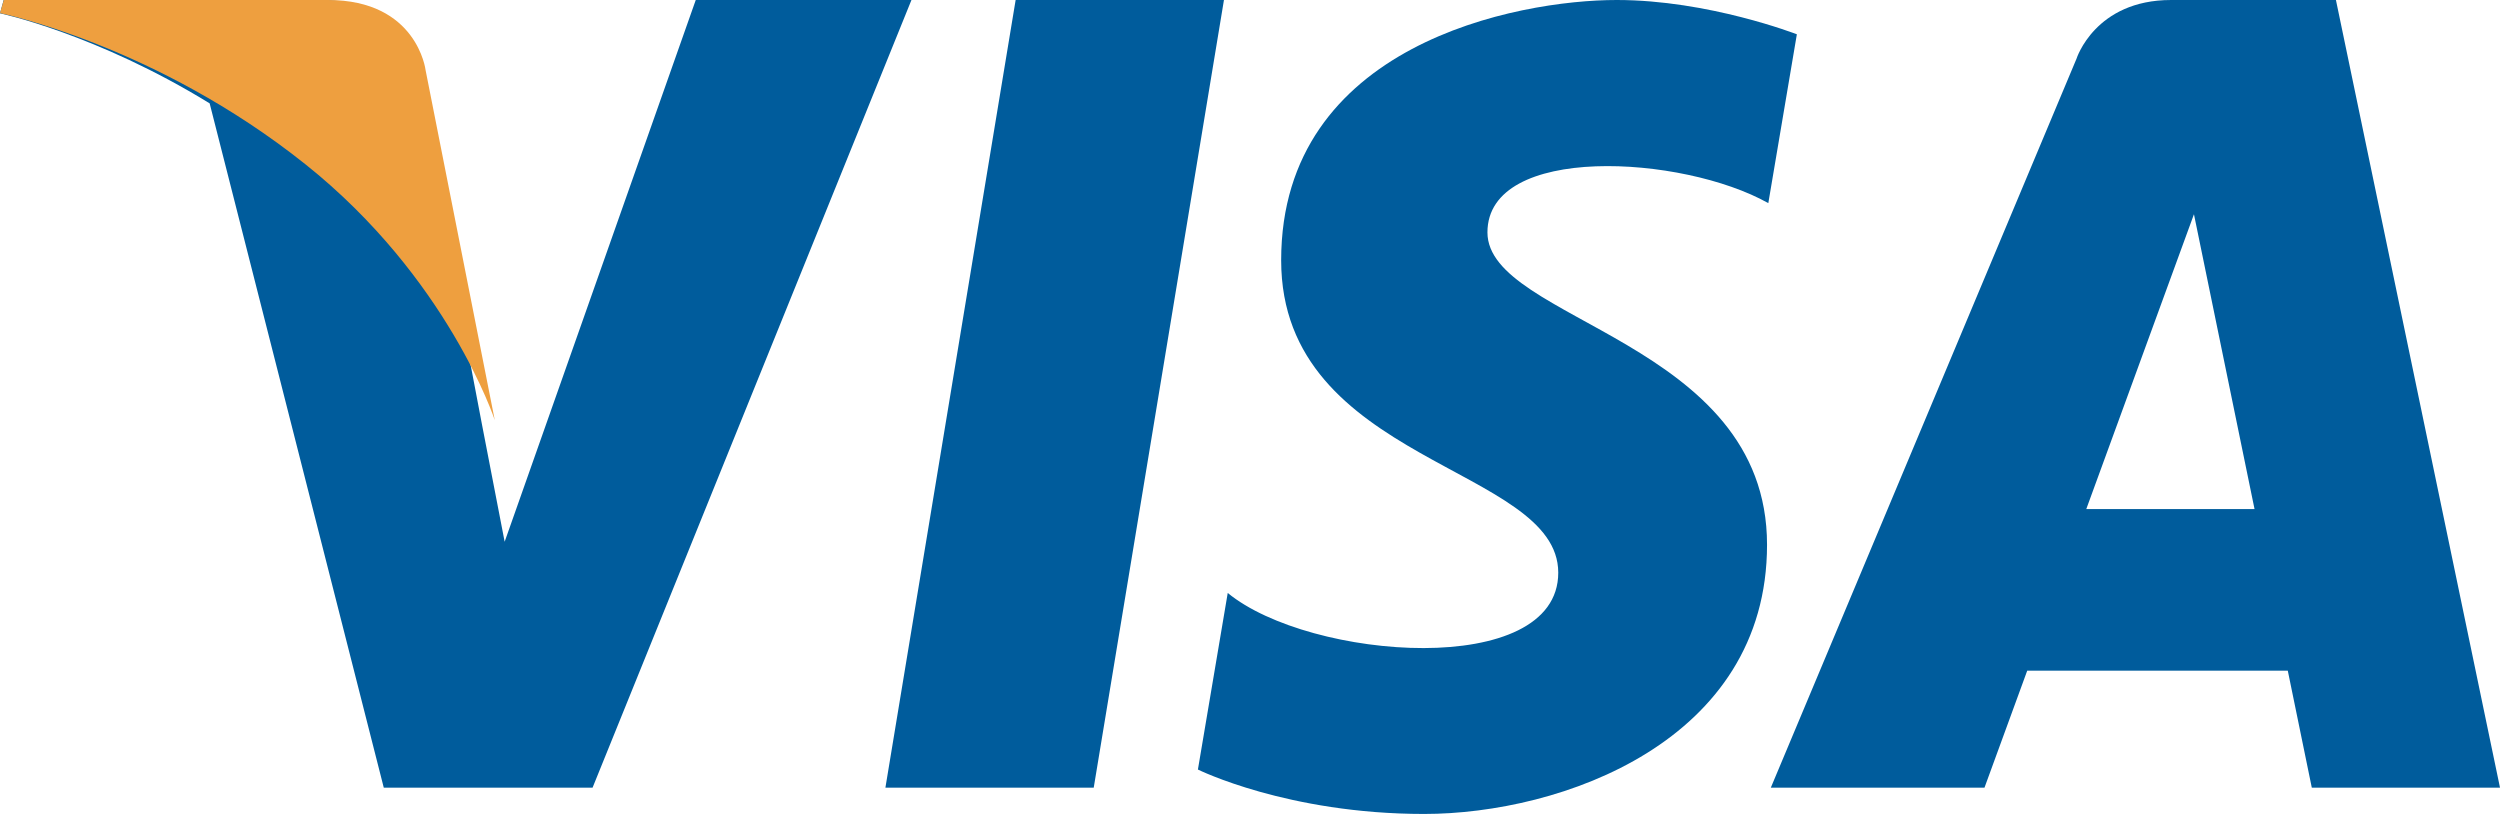
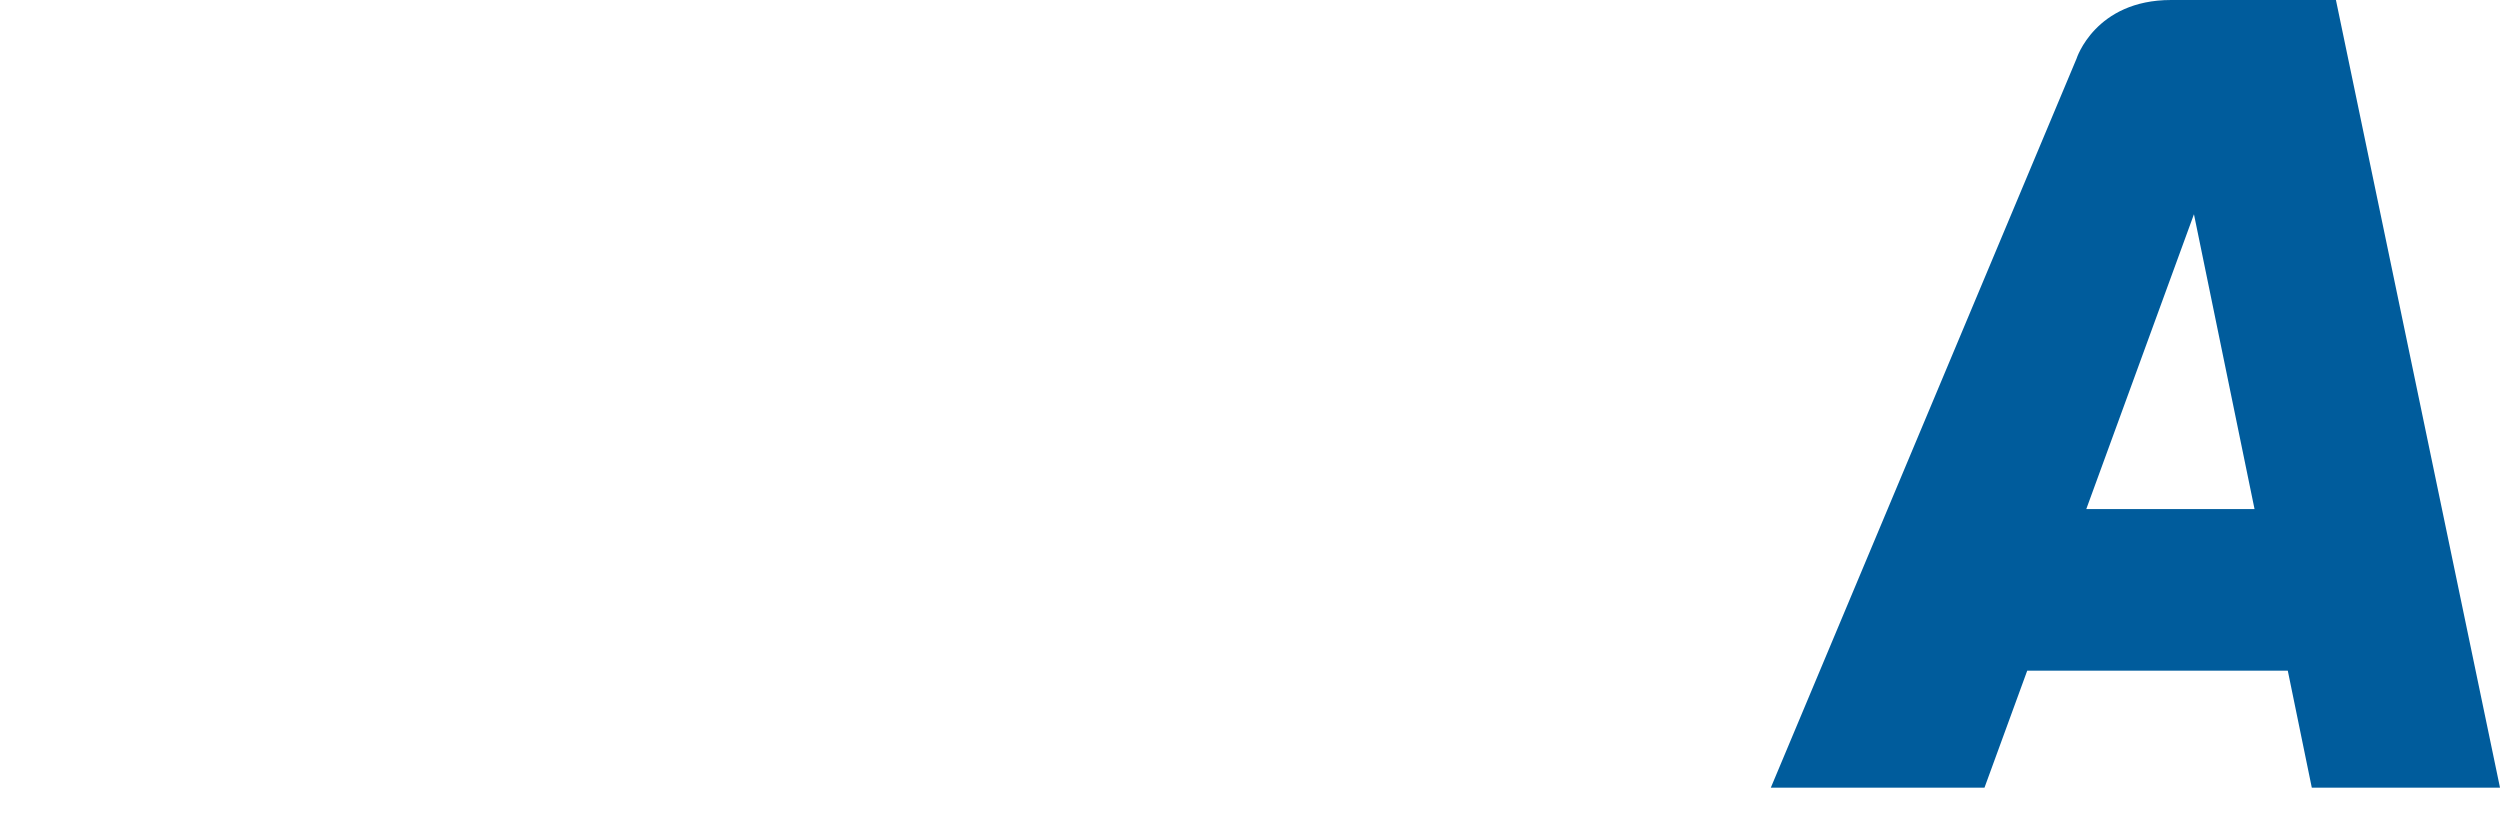
<svg xmlns="http://www.w3.org/2000/svg" width="43px" height="14px" viewBox="0 0 43 14" version="1.1">
  <title>9B620FDE-4D6D-484F-A4AA-6DAAE10DC23C</title>
  <desc>Created with sketchtool.</desc>
  <g id="Design-System" stroke="none" stroke-width="1" fill="none" fill-rule="evenodd">
    <g id="Logos" transform="translate(-1203, -378)">
      <g id="Logo/VISA" transform="translate(1202, 370)">
        <g id="VISA-Copy" transform="translate(1, 8)">
-           <polyline id="Fill-1" fill="#005C9C" points="18.812 13.548 15.229 13.548 17.469 0 21.052 0 18.812 13.548" />
-           <path d="M11.967,0 L8.68,9.318 L8.292,7.312 L8.292,7.312 L7.132,1.22 C7.132,1.22 6.992,0 5.496,0 L0.063,0 L0,0.229 C0,0.229 1.662,0.583 3.606,1.778 L6.601,13.548 L10.192,13.548 L15.677,0 L11.967,0" id="Fill-2" fill="#005C9C" />
          <path d="M35.884,8.756 L37.736,3.685 L38.778,8.756 L35.884,8.756 Z M39.763,13.548 L43,13.548 L40.178,0 L37.343,0 C36.034,0 35.716,1.01 35.716,1.01 L30.458,13.548 L34.133,13.548 L34.868,11.536 L39.35,11.536 L39.763,13.548 L39.763,13.548 Z" id="Fill-3" fill="#005C9C" />
-           <path d="M30.415,3.494 L30.906,0.59 C30.906,0.59 29.389,0 27.807,0 C26.097,0 22.036,0.764 22.036,4.477 C22.036,7.972 26.802,8.015 26.802,9.85 C26.802,11.685 22.527,11.357 21.117,10.199 L20.604,13.236 C20.604,13.236 22.143,14 24.494,14 C26.845,14 30.393,12.755 30.393,9.37 C30.393,5.853 25.584,5.526 25.584,3.997 C25.584,2.468 28.94,2.664 30.415,3.494" id="Fill-4" fill="#005C9C" />
-           <path d="M8.51,7.226 L7.32,1.206 C7.32,1.206 7.176,0 5.641,0 L0.065,0 L0,0.226 C0,0.226 2.68,0.774 5.251,2.824 C7.709,4.783 8.51,7.226 8.51,7.226" id="Fill-5" fill="#EE9F3F" />
        </g>
      </g>
    </g>
  </g>
</svg>